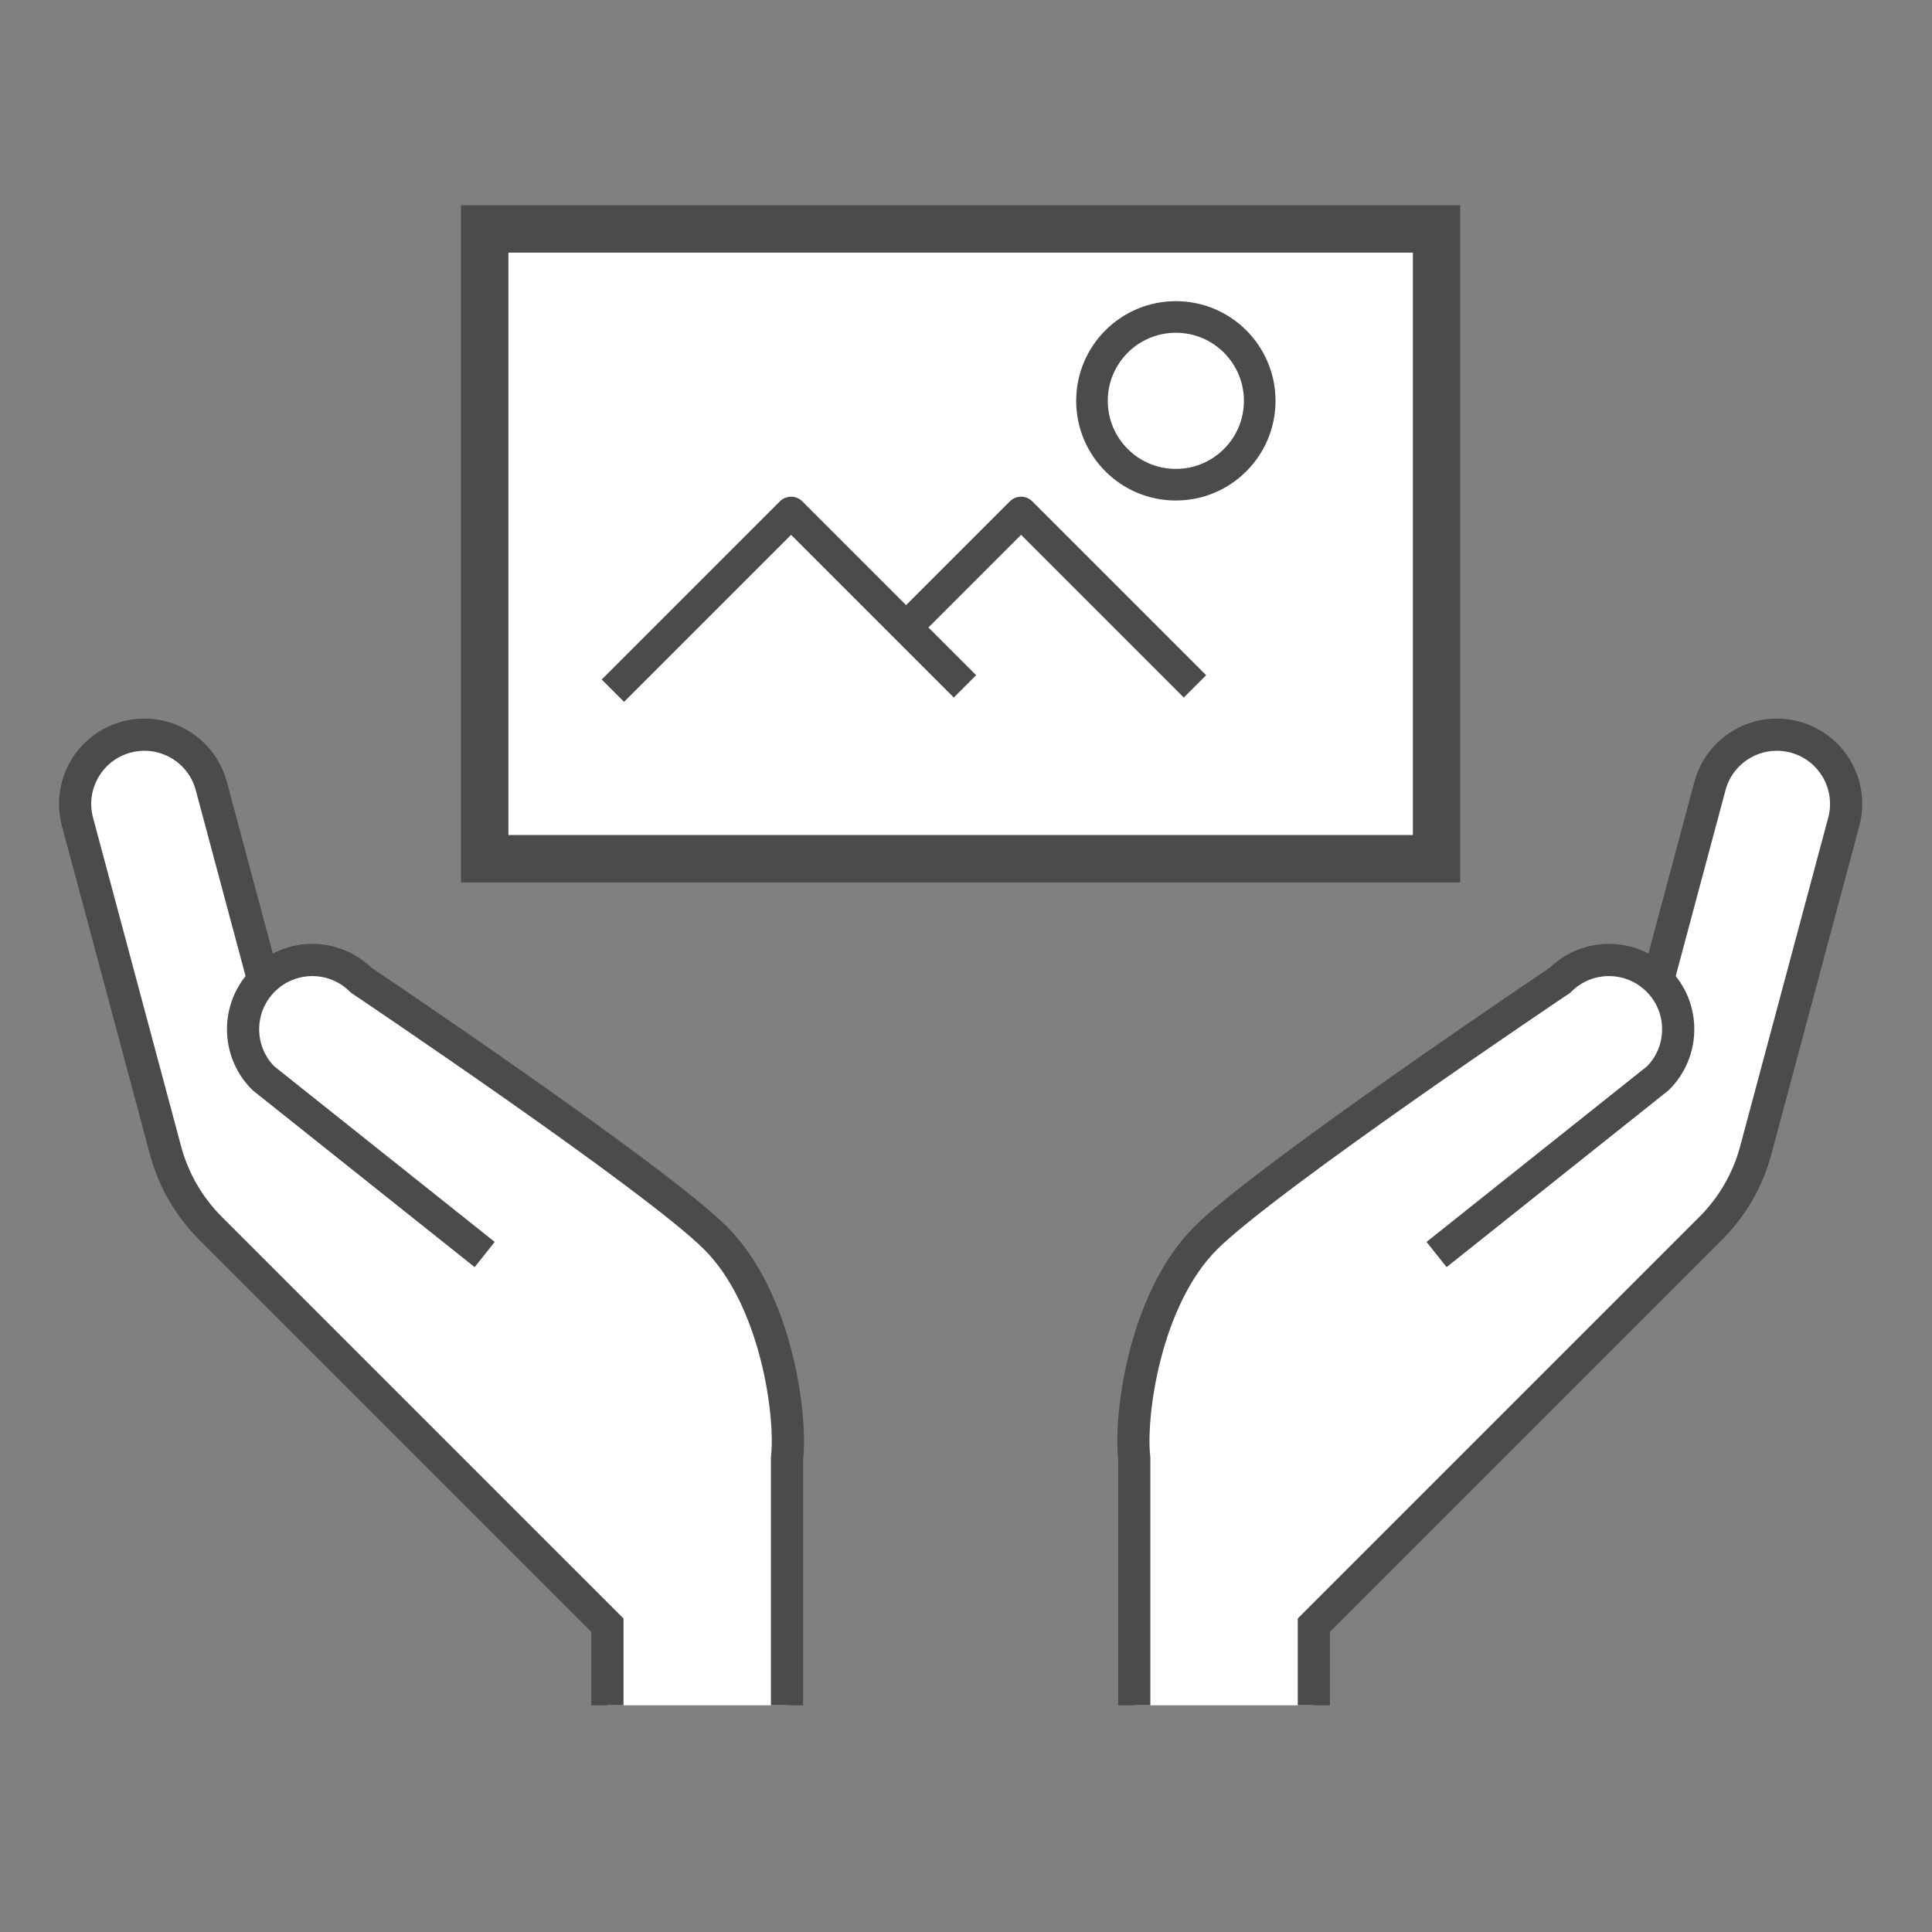
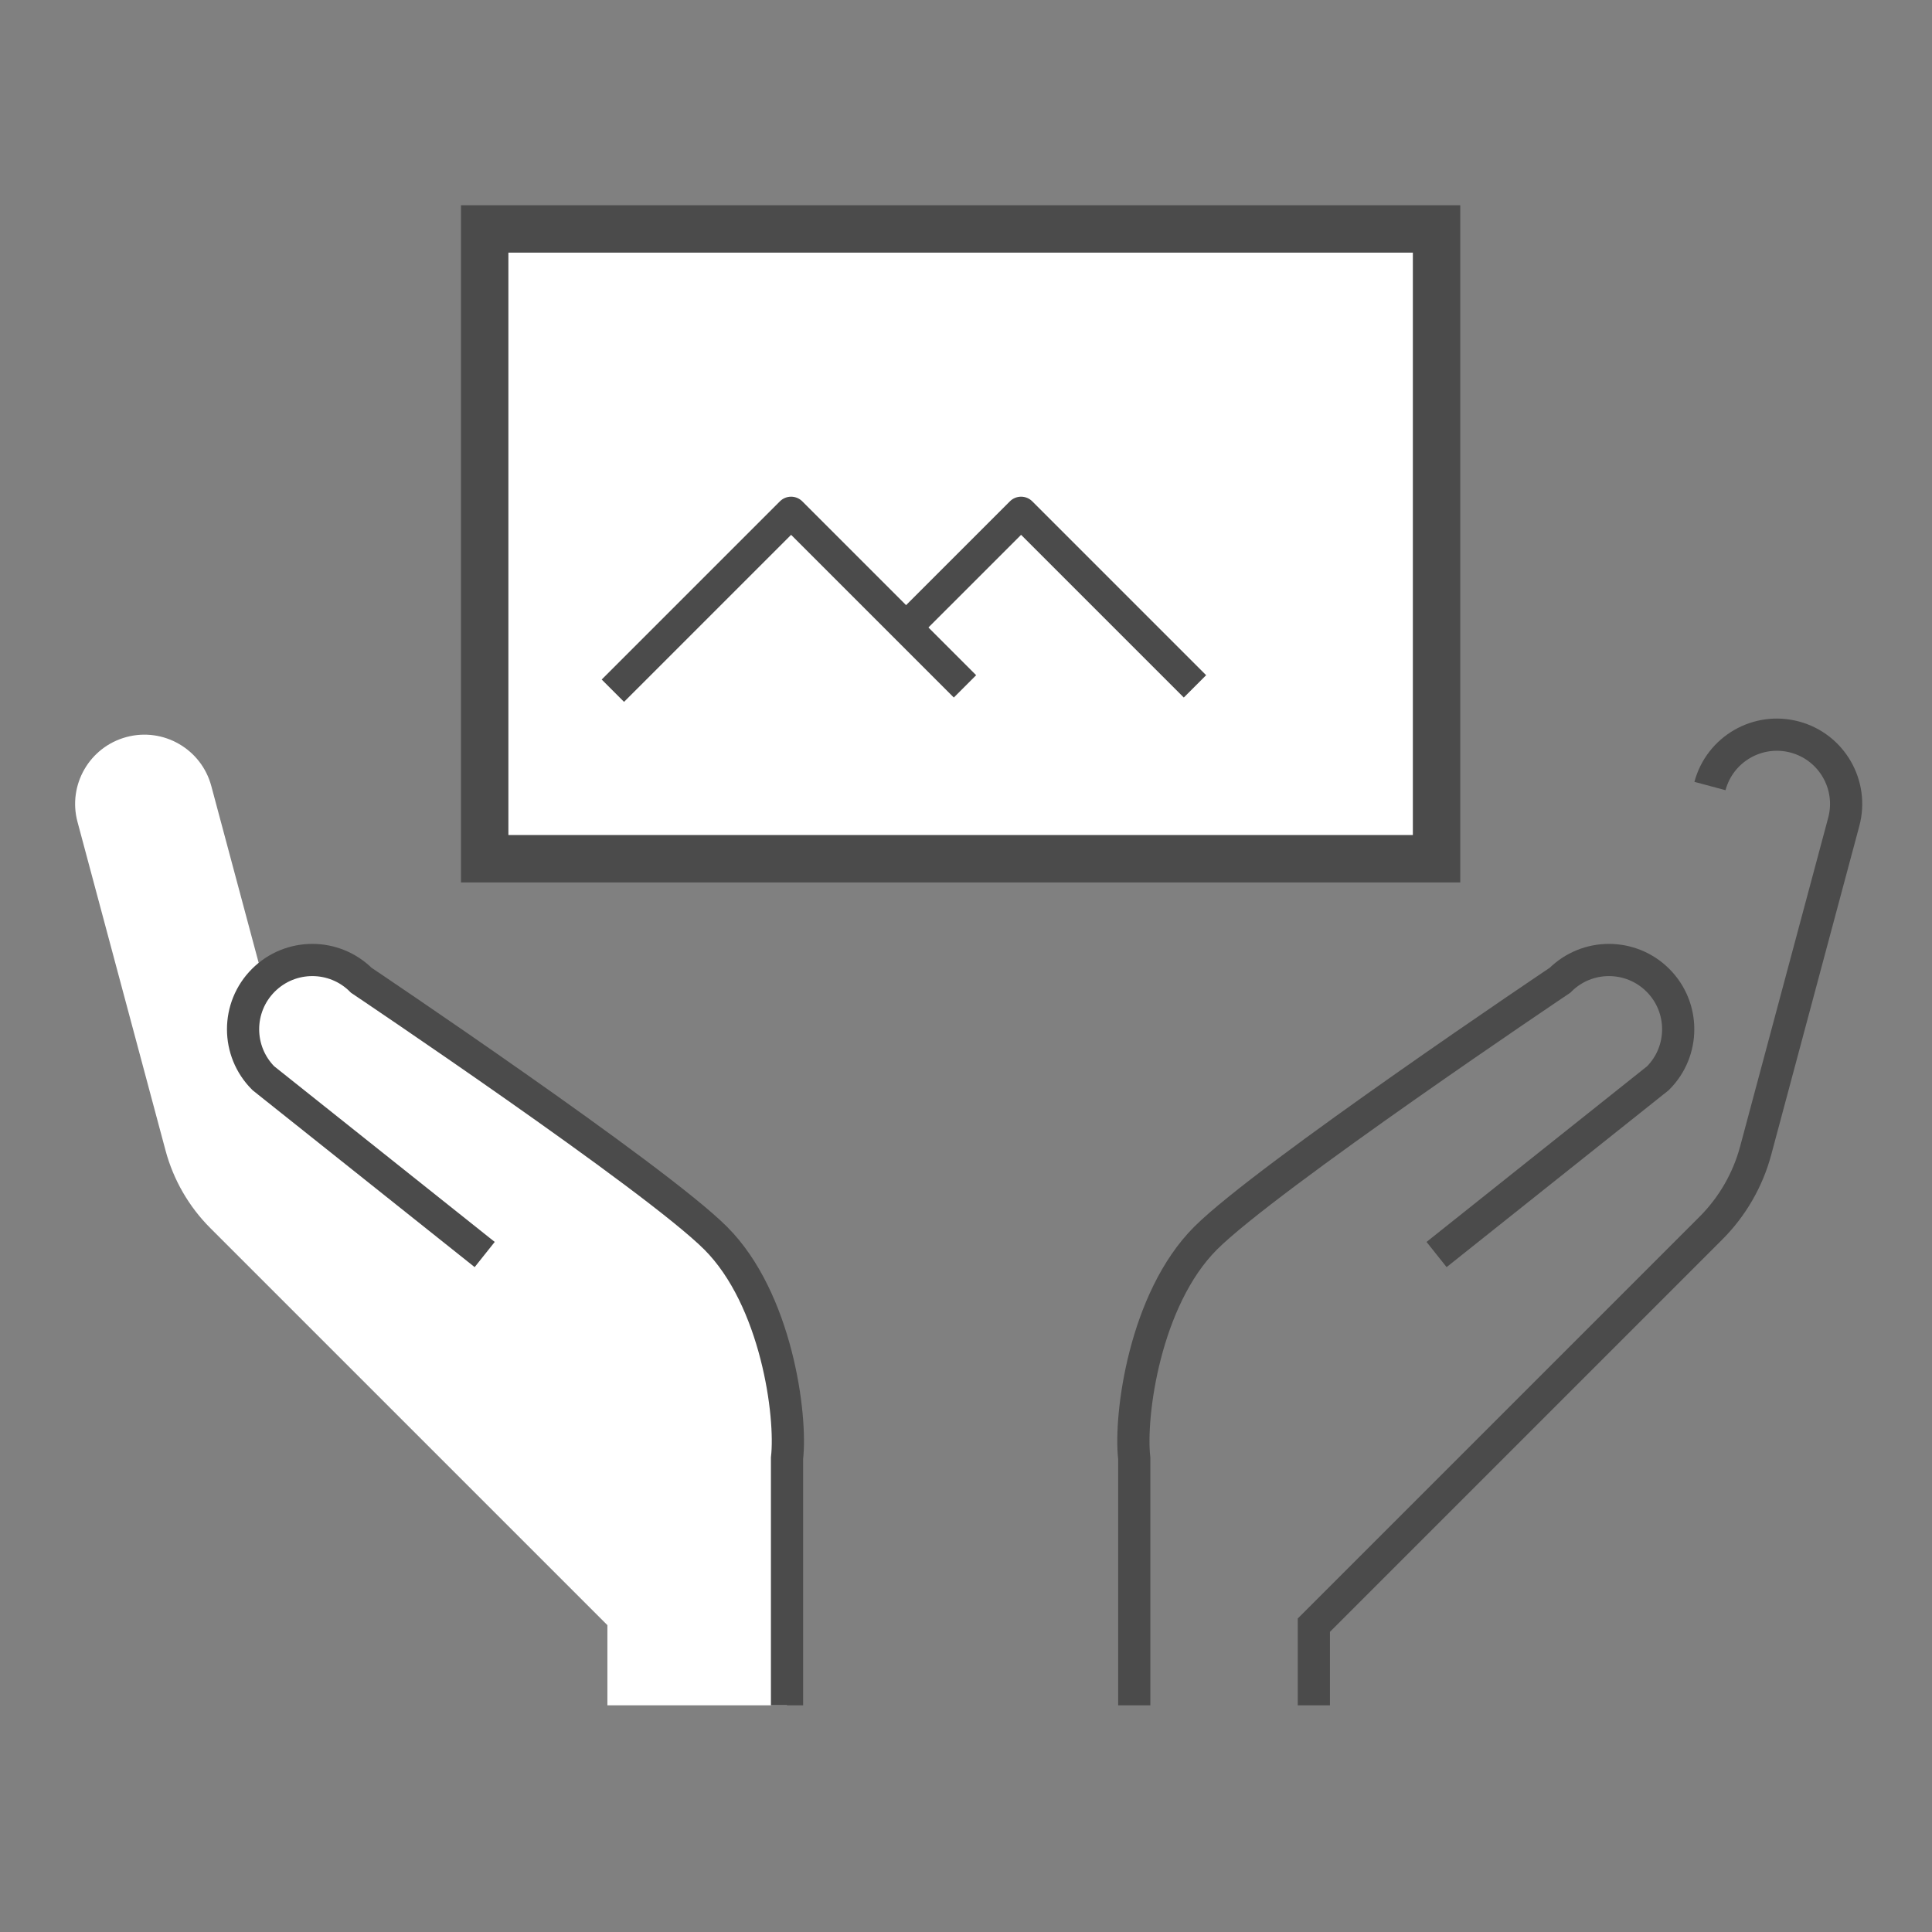
<svg xmlns="http://www.w3.org/2000/svg" id="_x3C_レイヤー_x3E_" width="180" height="180" version="1.1" viewBox="0 0 180 180">
  <rect x="0" y="0" width="180" height="180" fill="#808080" stroke="none" />
  <defs>
    <style>
      .st0, .st1, .st2, .st3 {
        stroke: #4b4b4b;
      }

      .st0, .st2 {
        fill: none;
      }

      .st0, .st3 {
        stroke-linejoin: round;
        stroke-width: 2.944px;
      }

      .st4, .st1, .st3 {
        fill: #fff;
      }

      .st1 {
        stroke-width: 4.416px;
      }

      .st1, .st2 {
        stroke-miterlimit: 10;
      }

      .st2 {
        stroke-width: 3px;
      }
    </style>
  </defs>
-   <path class="st4" d="M133.842,116.881l20.622-16.426c2.52-2.52,2.52-6.605,0-9.125l-0-0c-2.52-2.52-6.605-2.52-9.125,0,0,0-27.344,18.355-33.018,24.028-5.673,5.673-7.107,16.524-6.646,20.509v23.011h16.735v-7.466c4.796-4.796,36.991-36.99,36.991-36.99,2.002-2.002,3.442-4.496,4.175-7.232l8.204-30.619c.922-3.442-1.12-6.98-4.563-7.903-3.442-.922-6.98,1.12-7.903,4.563l-4.85,18.099" />
  <path class="st4" d="M45.158,116.881l-20.622-16.426c-2.52-2.52-2.52-6.605,0-9.125l0-0c2.52-2.52,6.605-2.52,9.125,0,0,0,27.344,18.355,33.018,24.028,5.673,5.673,7.107,16.524,6.646,20.509v23.011h-16.735s0-5.15,0-7.466c-4.796-4.796-36.991-36.99-36.991-36.99-2.002-2.002-3.442-4.496-4.175-7.232l-8.204-30.619c-.922-3.442,1.12-6.98,4.563-7.903,3.442-.922,6.98,1.12,7.903,4.563l4.85,18.099" />
  <g>
    <g>
-       <path class="st2" d="M122.409,158.879v-7.466c4.796-4.796,36.991-36.99,36.991-36.99,2.002-2.002,3.442-4.496,4.175-7.232l8.204-30.619c.922-3.442-1.12-6.98-4.563-7.903-3.442-.922-6.98,1.12-7.903,4.563l-4.85,18.099" />
+       <path class="st2" d="M122.409,158.879v-7.466c4.796-4.796,36.991-36.99,36.991-36.99,2.002-2.002,3.442-4.496,4.175-7.232l8.204-30.619c.922-3.442-1.12-6.98-4.563-7.903-3.442-.922-6.98,1.12-7.903,4.563" />
      <path class="st2" d="M133.842,116.881l20.622-16.426c2.52-2.52,2.52-6.605,0-9.125l-0-0c-2.52-2.52-6.605-2.52-9.125,0,0,0-27.344,18.355-33.018,24.028-5.673,5.673-7.107,16.524-6.646,20.509v23.011" />
    </g>
    <g>
-       <path class="st2" d="M56.591,158.879s0-5.15,0-7.466c-4.796-4.796-36.991-36.99-36.991-36.99-2.002-2.002-3.442-4.496-4.175-7.232l-8.204-30.619c-.922-3.442,1.12-6.98,4.563-7.903,3.442-.922,6.98,1.12,7.903,4.563l4.85,18.099" />
      <path class="st2" d="M45.158,116.881l-20.622-16.426c-2.52-2.52-2.52-6.605,0-9.125l0-0c2.52-2.52,6.605-2.52,9.125,0,0,0,27.344,18.355,33.018,24.028,5.673,5.673,7.107,16.524,6.646,20.509v23.011" />
    </g>
  </g>
  <g>
    <rect class="st1" x="45.158" y="21.329" width="88.683" height="58.677" />
-     <circle class="st3" cx="109.551" cy="37.345" r="7.814" />
    <polyline class="st3" points="57.1 64.351 73.705 47.747 89.905 63.947" />
    <polyline class="st0" points="84.418 58.46 95.132 47.747 111.332 63.947" />
  </g>
</svg>